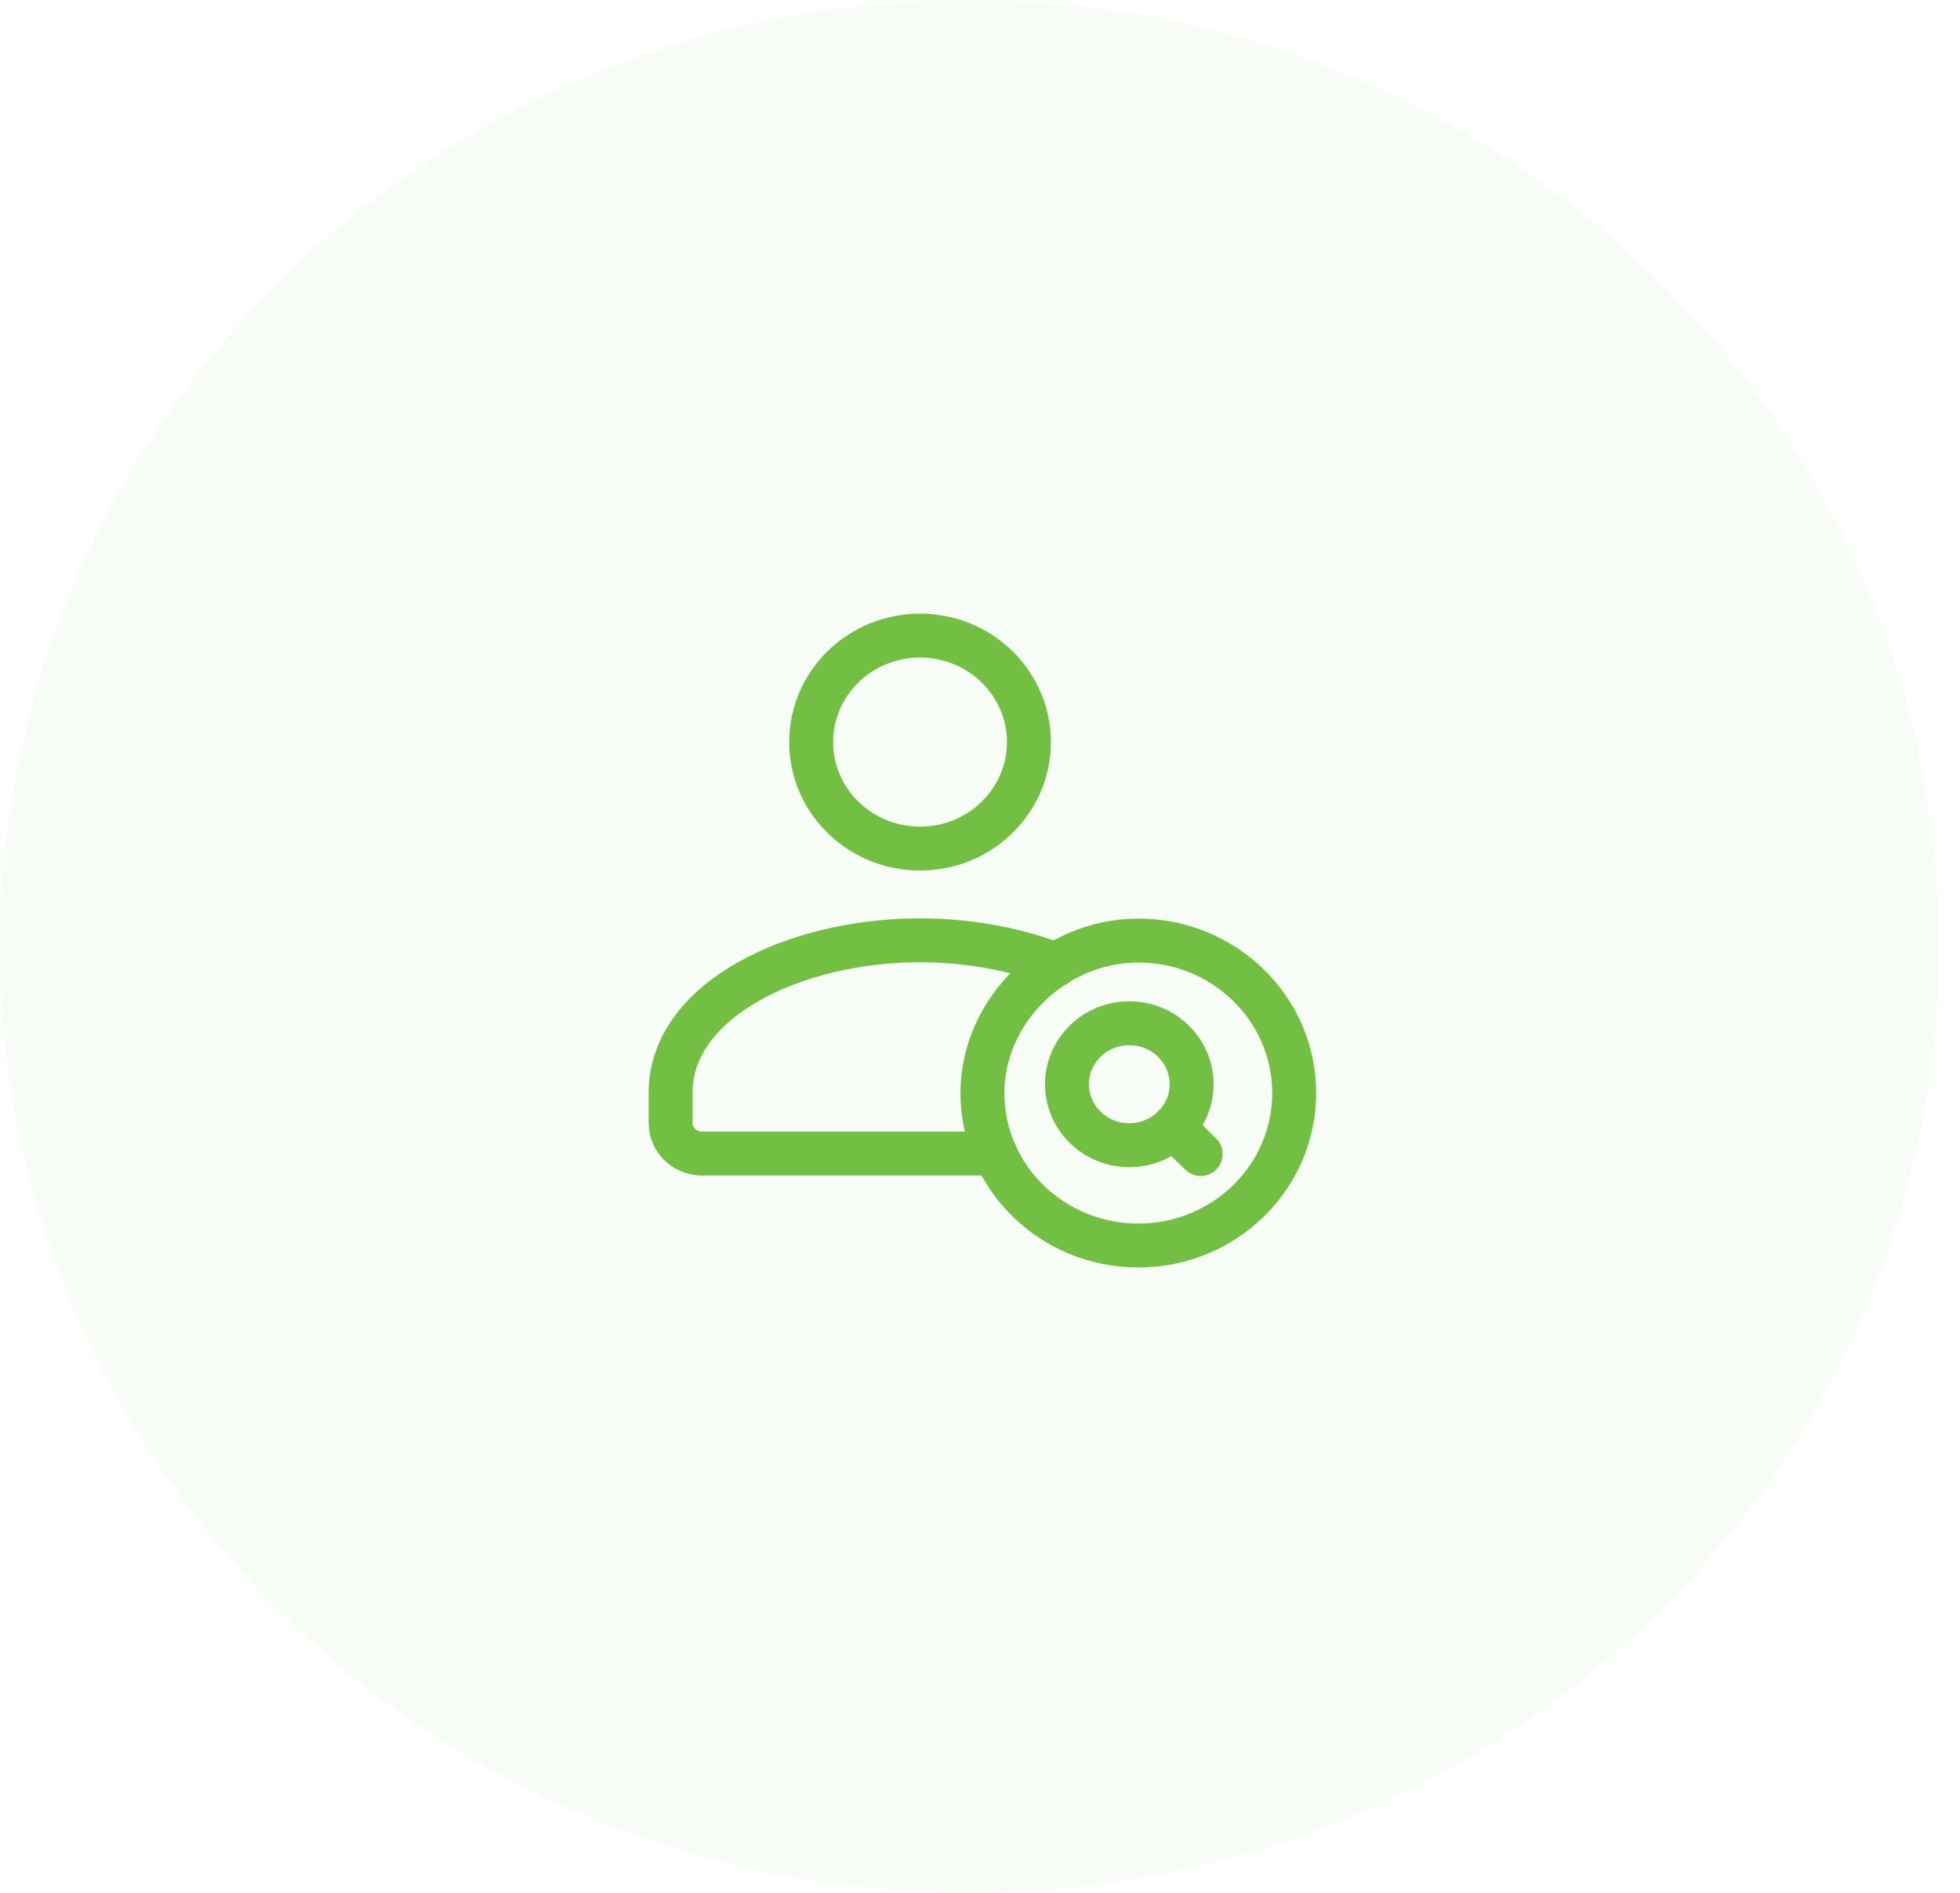
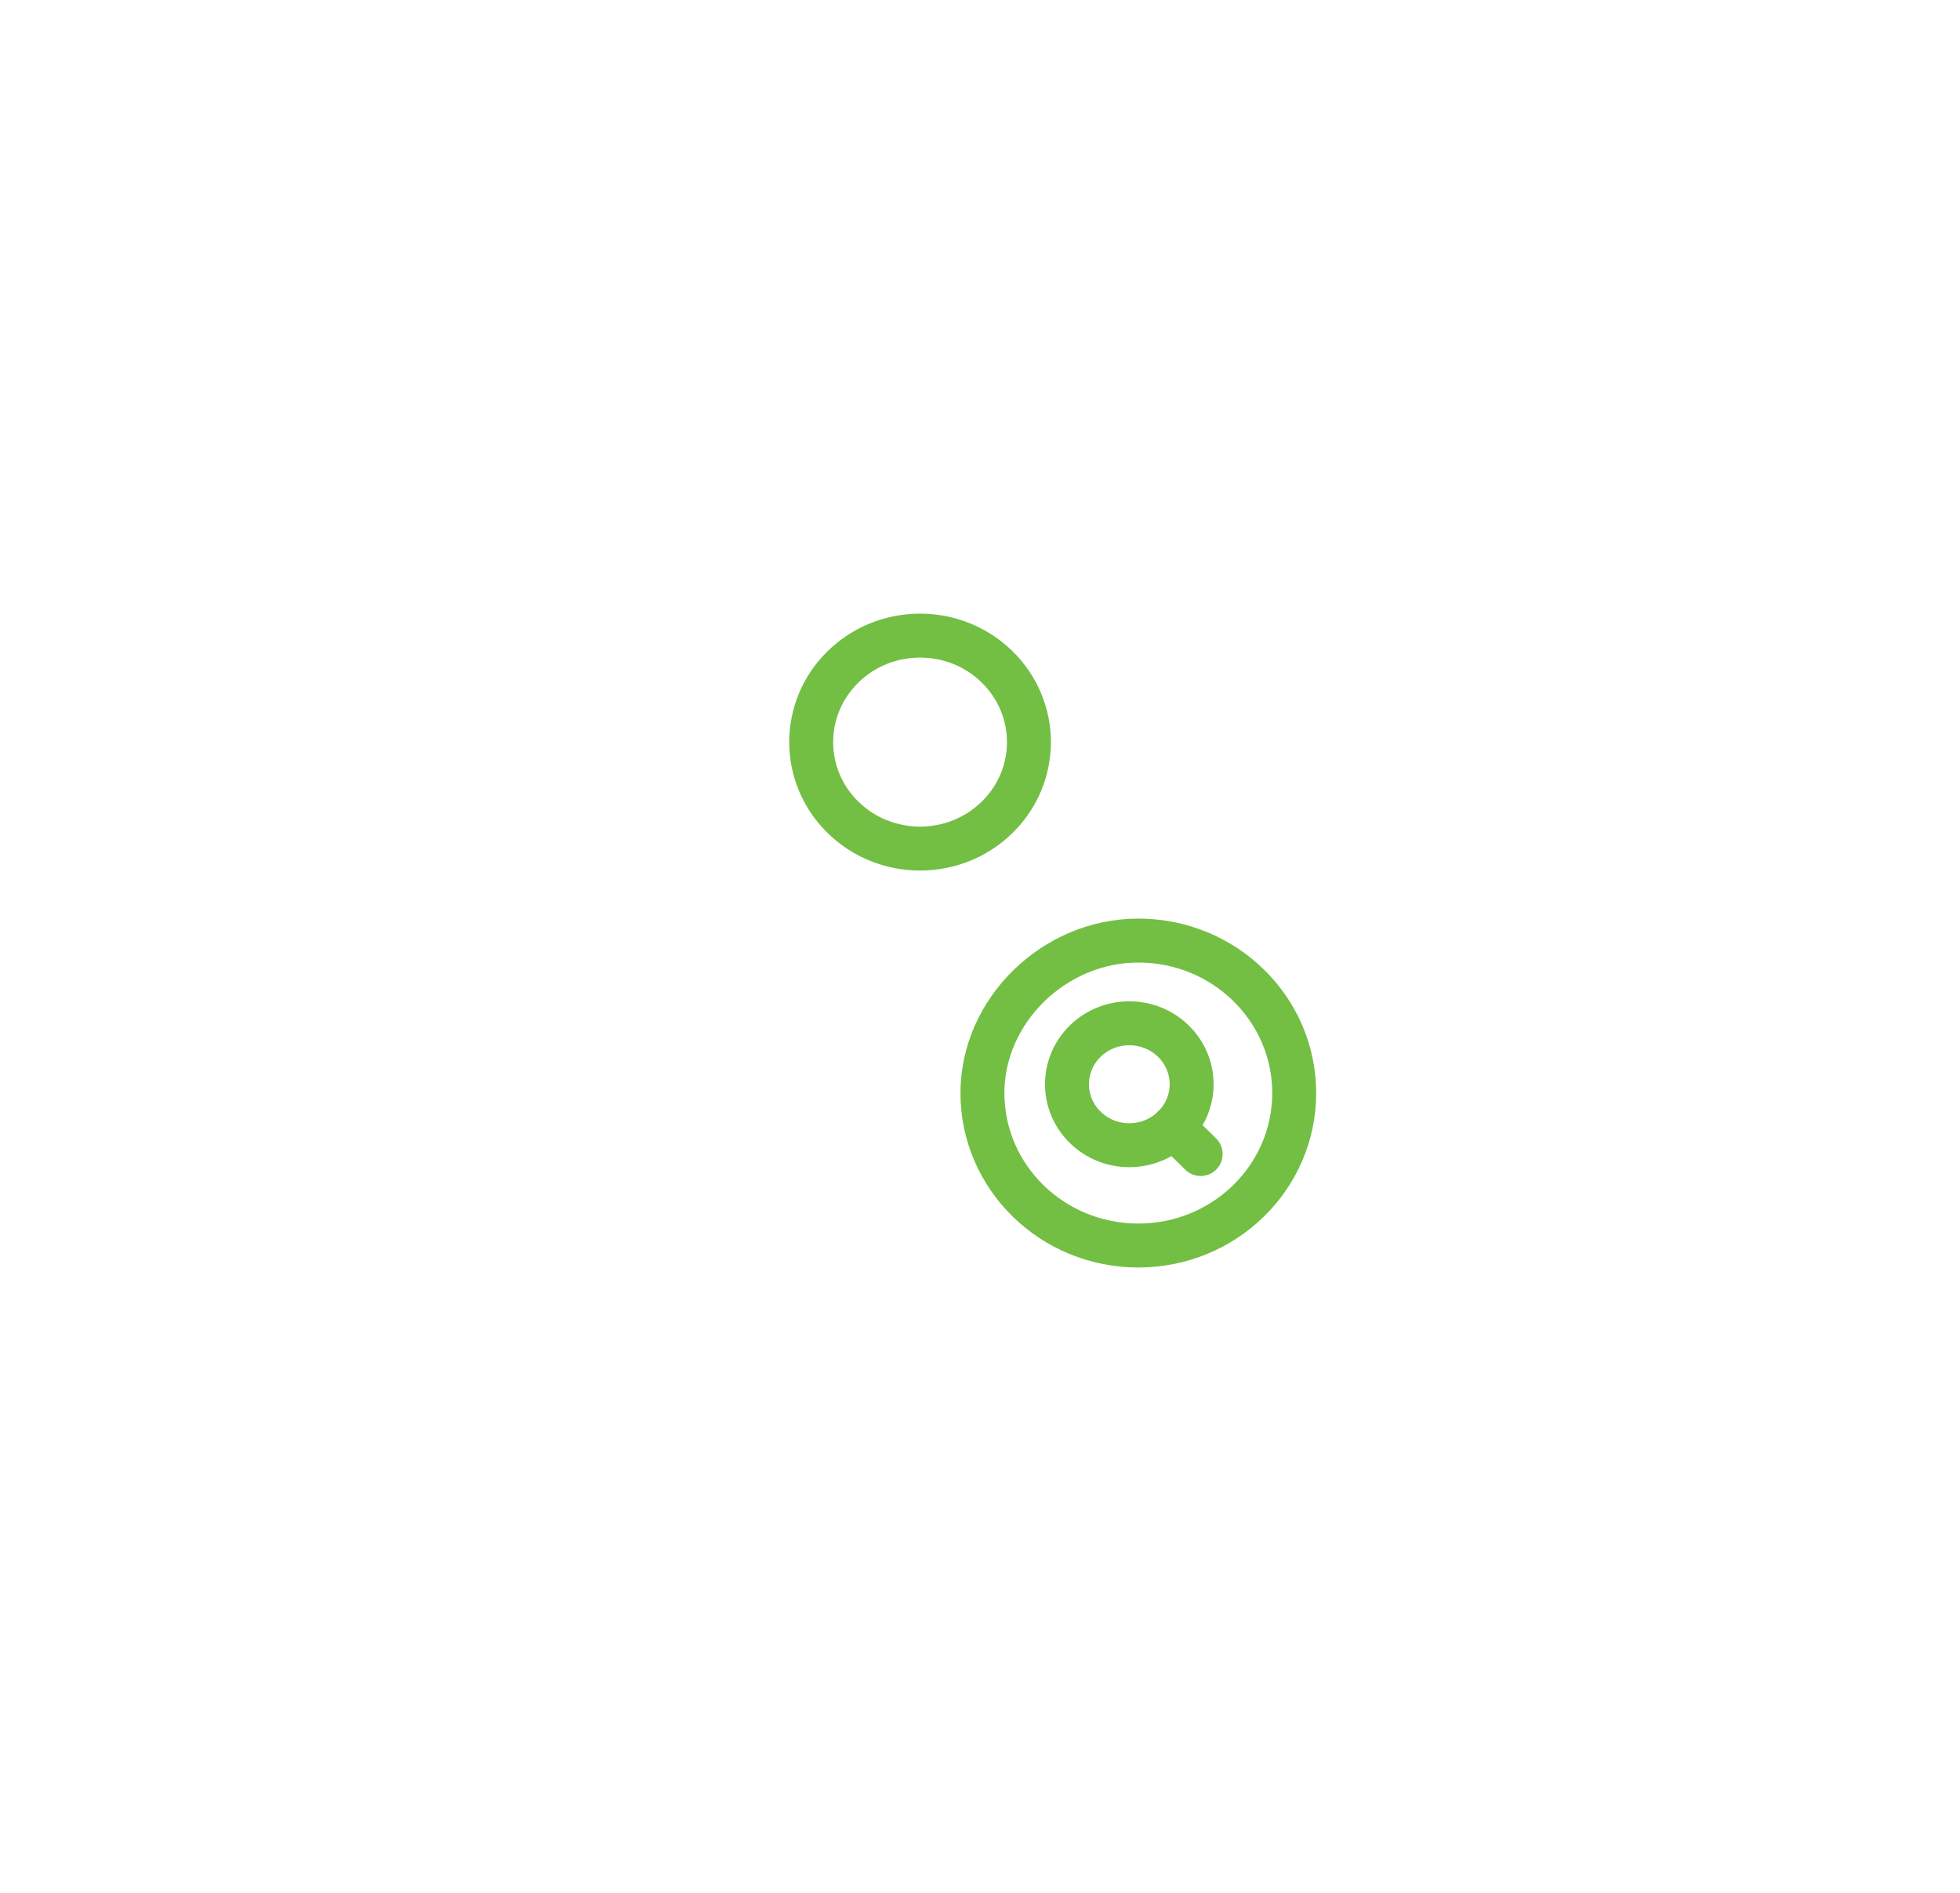
<svg xmlns="http://www.w3.org/2000/svg" width="58" height="56" viewBox="0 0 58 56" fill="none">
-   <path opacity="0.05" d="M48.969 8.201C60.172 19.136 60.172 36.864 48.969 47.799C37.767 58.734 19.604 58.734 8.402 47.799C-2.801 36.864 -2.801 19.136 8.402 8.201C19.604 -2.734 37.767 -2.734 48.969 8.201Z" fill="#72BF44" />
  <path d="M29.504 19.727C30.763 20.958 30.763 22.953 29.504 24.183C28.246 25.413 26.206 25.413 24.948 24.183C23.69 22.953 23.69 20.958 24.948 19.727C26.206 18.497 28.246 18.497 29.504 19.727Z" stroke="#72BF44" stroke-width="1.3" stroke-linecap="round" stroke-linejoin="round" />
-   <path d="M31.252 28.545C30.053 28.077 28.647 27.819 27.226 27.819C23.491 27.819 19.845 29.593 19.845 32.322V33.225C19.845 33.723 20.259 34.127 20.768 34.127H29.453" stroke="#72BF44" stroke-width="1.3" stroke-linecap="round" stroke-linejoin="round" />
  <path d="M33.685 36.849C31.137 36.849 29.072 34.83 29.072 32.338C29.072 29.898 31.194 27.824 33.688 27.827C36.235 27.828 38.298 29.848 38.298 32.338C38.298 34.829 36.233 36.849 33.685 36.849Z" stroke="#72BF44" stroke-width="1.3" stroke-linecap="round" stroke-linejoin="round" />
  <path d="M34.722 30.802C35.443 31.506 35.443 32.648 34.722 33.353C34.002 34.057 32.834 34.057 32.114 33.353C31.394 32.648 31.394 31.506 32.114 30.802C32.834 30.098 34.002 30.098 34.722 30.802" stroke="#72BF44" stroke-width="1.3" stroke-linecap="round" stroke-linejoin="round" />
  <path d="M35.53 34.142L34.718 33.348" stroke="#72BF44" stroke-width="1.3" stroke-linecap="round" stroke-linejoin="round" />
</svg>